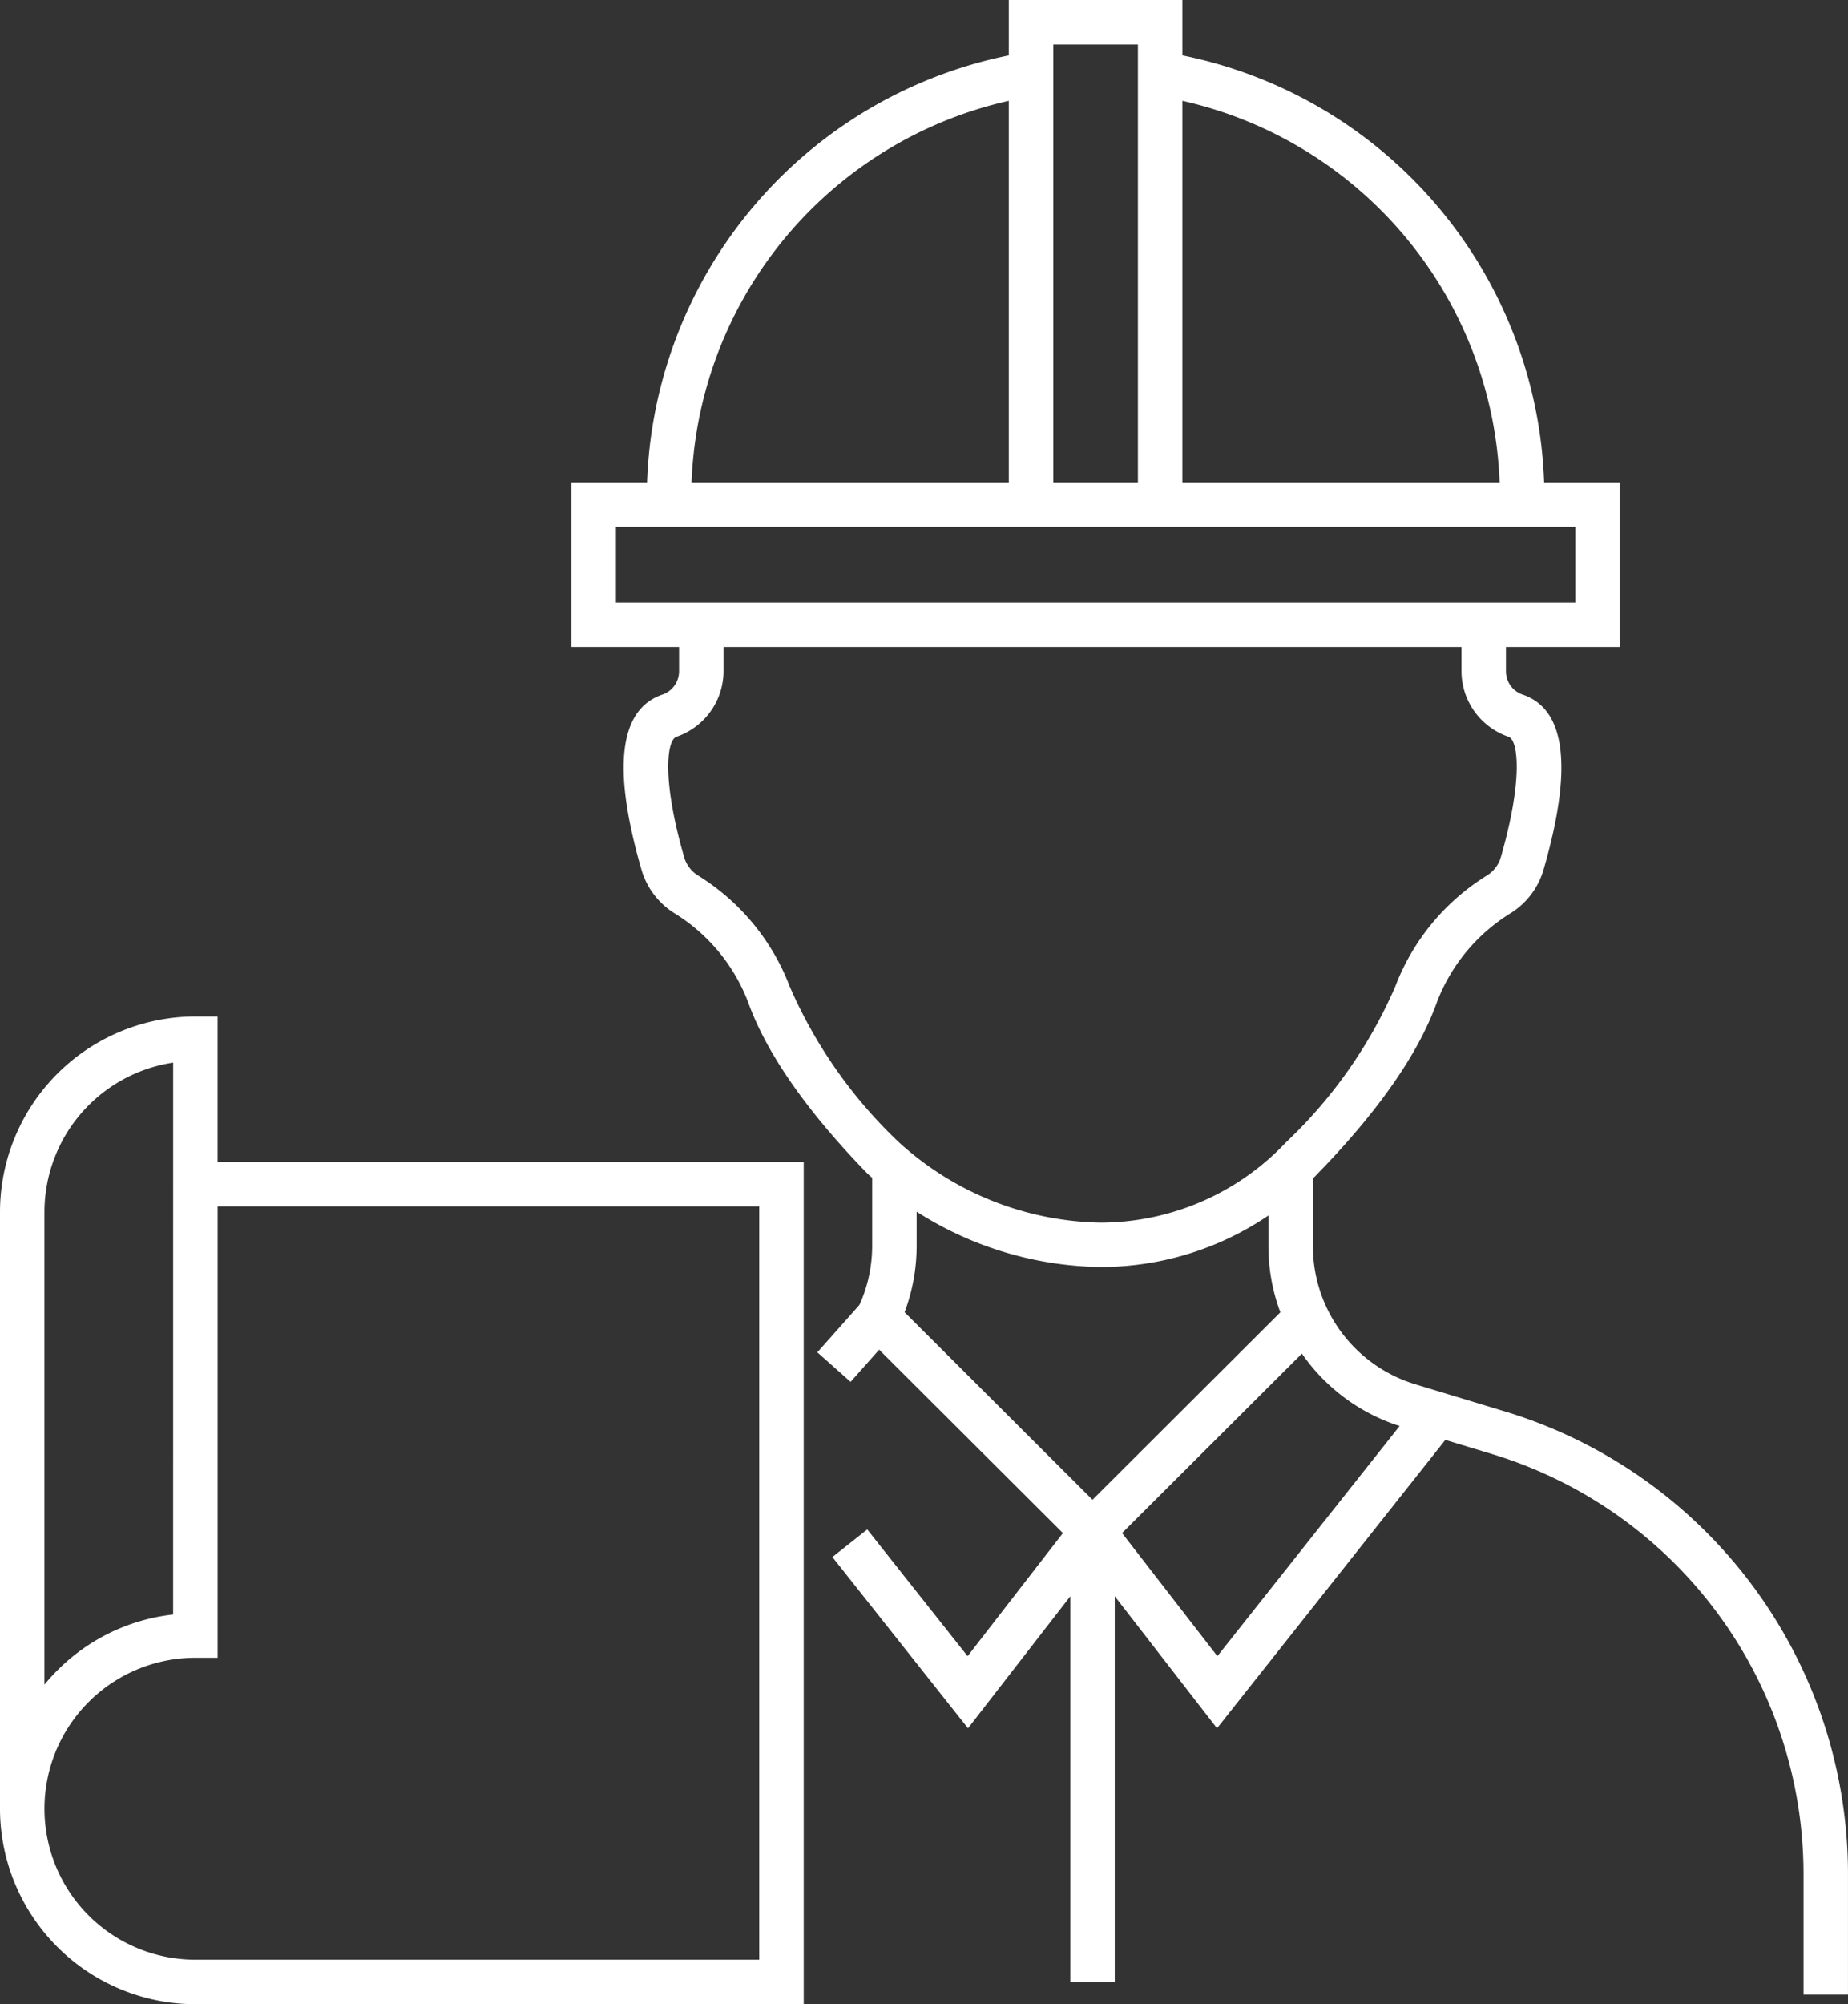
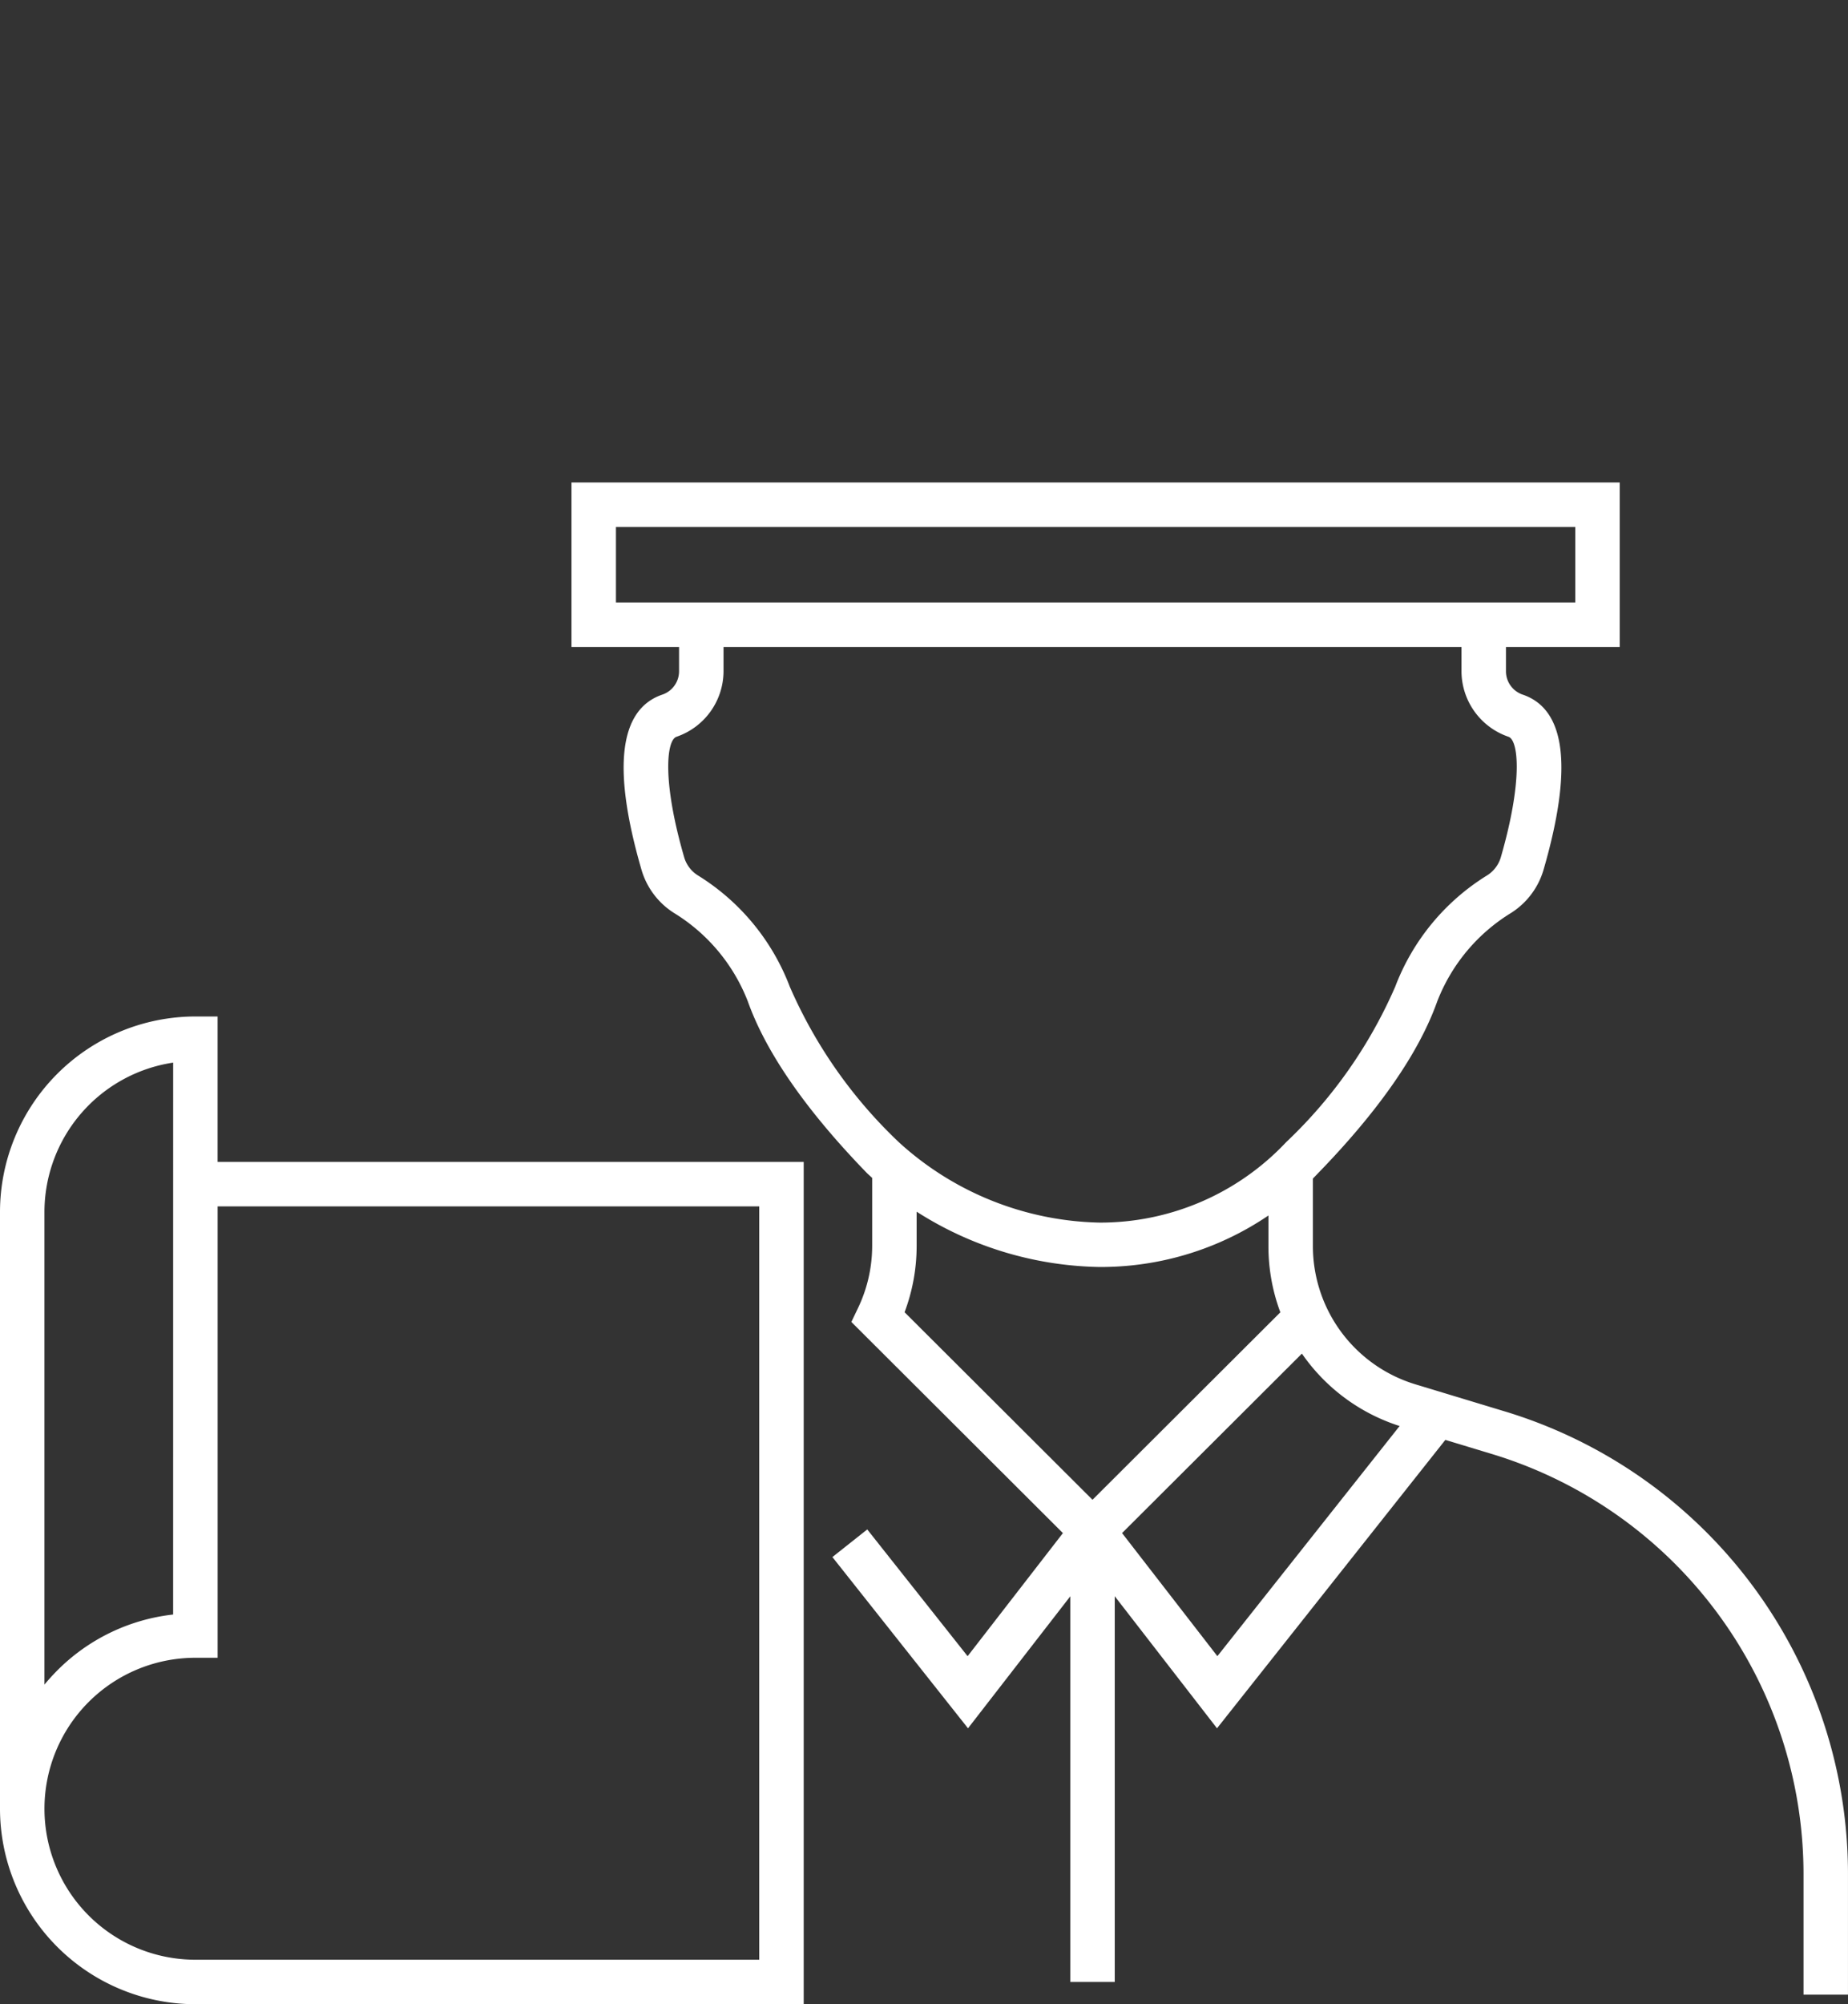
<svg xmlns="http://www.w3.org/2000/svg" id="Group_19" data-name="Group 19" width="91.886" height="99.615" viewBox="0 0 91.886 99.615">
  <rect x="0" y="0" width="91.886" height="99.615" fill="#333333" stroke="none" />
  <defs>
    <clipPath id="clip-path">
      <rect id="Rectangle_78" data-name="Rectangle 78" width="91.886" height="99.615" fill="none" />
    </clipPath>
  </defs>
  <path id="Path_54" data-name="Path 54" d="M103.529,51.56H51.409V43.384h52.12ZM53.62,49.349h47.7V45.595H53.62Z" transform="translate(-22.994 -19.405)" fill="#fff" />
-   <path id="Path_55" data-name="Path 55" d="M90.751,0V25.085h2.211V2.211H97.17V25.085h2.211V0Z" transform="translate(-40.591 0)" fill="#fff" />
  <g id="Group_18" data-name="Group 18">
    <g id="Group_17" data-name="Group 17" clip-path="url(#clip-path)">
-       <path id="Path_56" data-name="Path 56" d="M123.338,26.734h-2.211a20.223,20.223,0,0,0-17.06-19.876l.332-2.186a22.449,22.449,0,0,1,18.939,22.062" transform="translate(-46.548 -2.09)" fill="#fff" />
-       <path id="Path_57" data-name="Path 57" d="M60.395,26.736H58.184A22.452,22.452,0,0,1,77.1,4.678l.334,2.185A20.226,20.226,0,0,0,60.395,26.736" transform="translate(-26.025 -2.092)" fill="#fff" />
      <path id="Path_58" data-name="Path 58" d="M79.859,88.1h-.118a17.4,17.4,0,0,1-11.532-4.658c-3.027-3.117-5.021-5.99-5.93-8.538A8.946,8.946,0,0,0,58.6,70.5a3.8,3.8,0,0,1-1.609-2.14c-1.459-5.025-1.12-7.951,1.009-8.7a1.227,1.227,0,0,0,.858-1.149V56.176h2.211v2.335a3.453,3.453,0,0,1-2.339,3.236c-.5.174-.718,2.2.384,5.994a1.59,1.59,0,0,0,.677.894,11.167,11.167,0,0,1,4.572,5.532,23.611,23.611,0,0,0,5.433,7.74,15.256,15.256,0,0,0,9.962,3.987,12.692,12.692,0,0,0,9.288-4,23.577,23.577,0,0,0,5.422-7.729,11.164,11.164,0,0,1,4.571-5.531,1.593,1.593,0,0,0,.677-.893c1.1-3.8.882-5.82.384-5.994a3.453,3.453,0,0,1-2.338-3.236V56.176h2.211v2.335a1.227,1.227,0,0,0,.858,1.149c2.13.745,2.469,3.671,1.01,8.7a3.8,3.8,0,0,1-1.61,2.14,8.949,8.949,0,0,0-3.679,4.41c-.908,2.549-2.9,5.422-5.93,8.538A14.836,14.836,0,0,1,79.859,88.1" transform="translate(-25.094 -25.127)" fill="#fff" />
      <path id="Path_59" data-name="Path 59" d="M39.962,140.5H9.715A9.726,9.726,0,0,1,0,130.785V101.122a9.726,9.726,0,0,1,9.715-9.715h1.105v7.23H39.962ZM9.715,123.281a7.5,7.5,0,1,0,0,15.008H37.751V100.847H10.821v22.434H9.715ZM8.61,93.7a7.516,7.516,0,0,0-6.4,7.423v23.491q.3-.362.635-.7a9.641,9.641,0,0,1,5.764-2.783Z" transform="translate(0 -40.885)" fill="#fff" />
      <path id="Path_60" data-name="Path 60" d="M103.281,138.252l-7.662-9.891,11.347-11.319,1.561,1.565-9.967,9.942,4.739,6.118,10.069-12.711,1.733,1.372Z" transform="translate(-42.769 -52.351)" fill="#fff" />
      <path id="Path_61" data-name="Path 61" d="M142.924,146.143h-2.211v-5.884A21.832,21.832,0,0,0,125.1,119.236l-4.292-1.3a9.377,9.377,0,0,1-6.7-9.029v-3.822h2.211v3.822a7.18,7.18,0,0,0,5.133,6.913l4.292,1.3a24.03,24.03,0,0,1,17.18,23.138Z" transform="translate(-51.039 -47.004)" fill="#fff" />
      <path id="Path_62" data-name="Path 62" d="M81.624,132.905l-6.743-8.511,1.733-1.373,4.99,6.3,4.739-6.118L75.824,112.709l.335-.7a7.162,7.162,0,0,0,.7-3.095v-3.821h2.211v3.821a9.356,9.356,0,0,1-.6,3.312l10.819,10.792Z" transform="translate(-33.493 -47.004)" fill="#fff" />
      <rect id="Rectangle_76" data-name="Rectangle 76" width="2.211" height="22.405" transform="translate(53.216 76.104)" fill="#fff" />
-       <rect id="Rectangle_77" data-name="Rectangle 77" width="3.311" height="2.211" transform="matrix(0.664, -0.748, 0.748, 0.664, 40.639, 67.215)" fill="#fff" />
    </g>
  </g>
</svg>